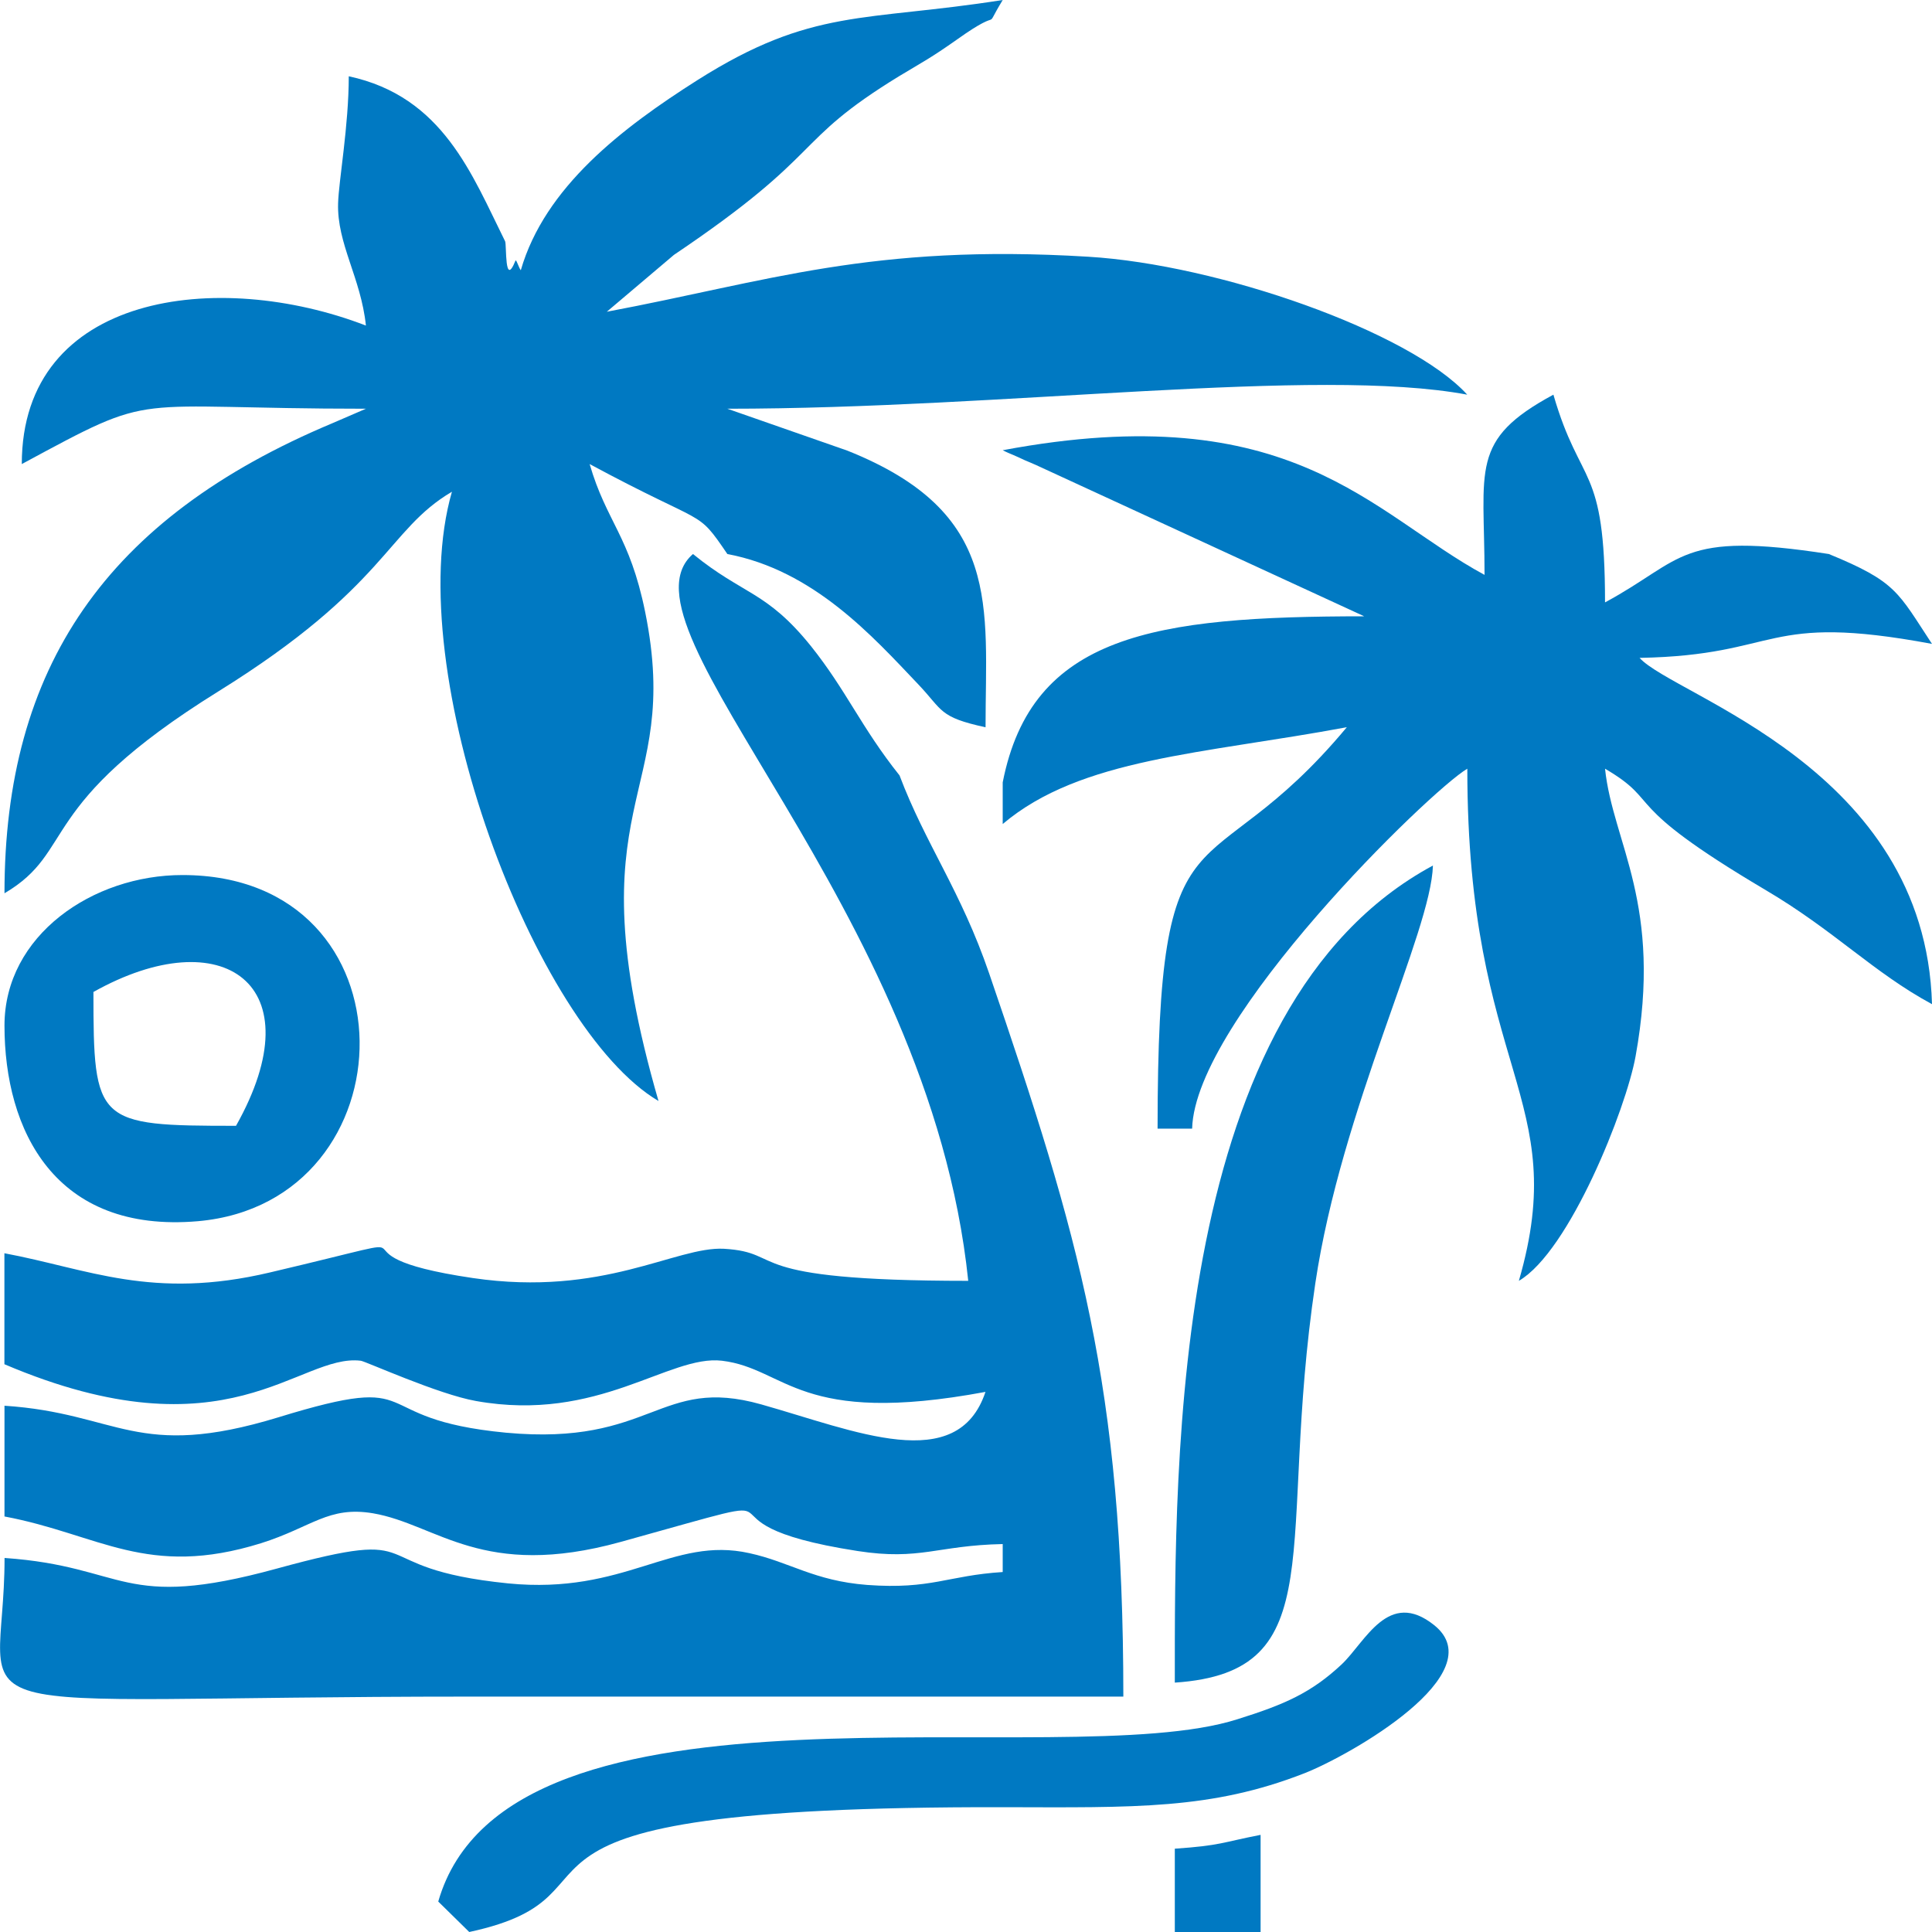
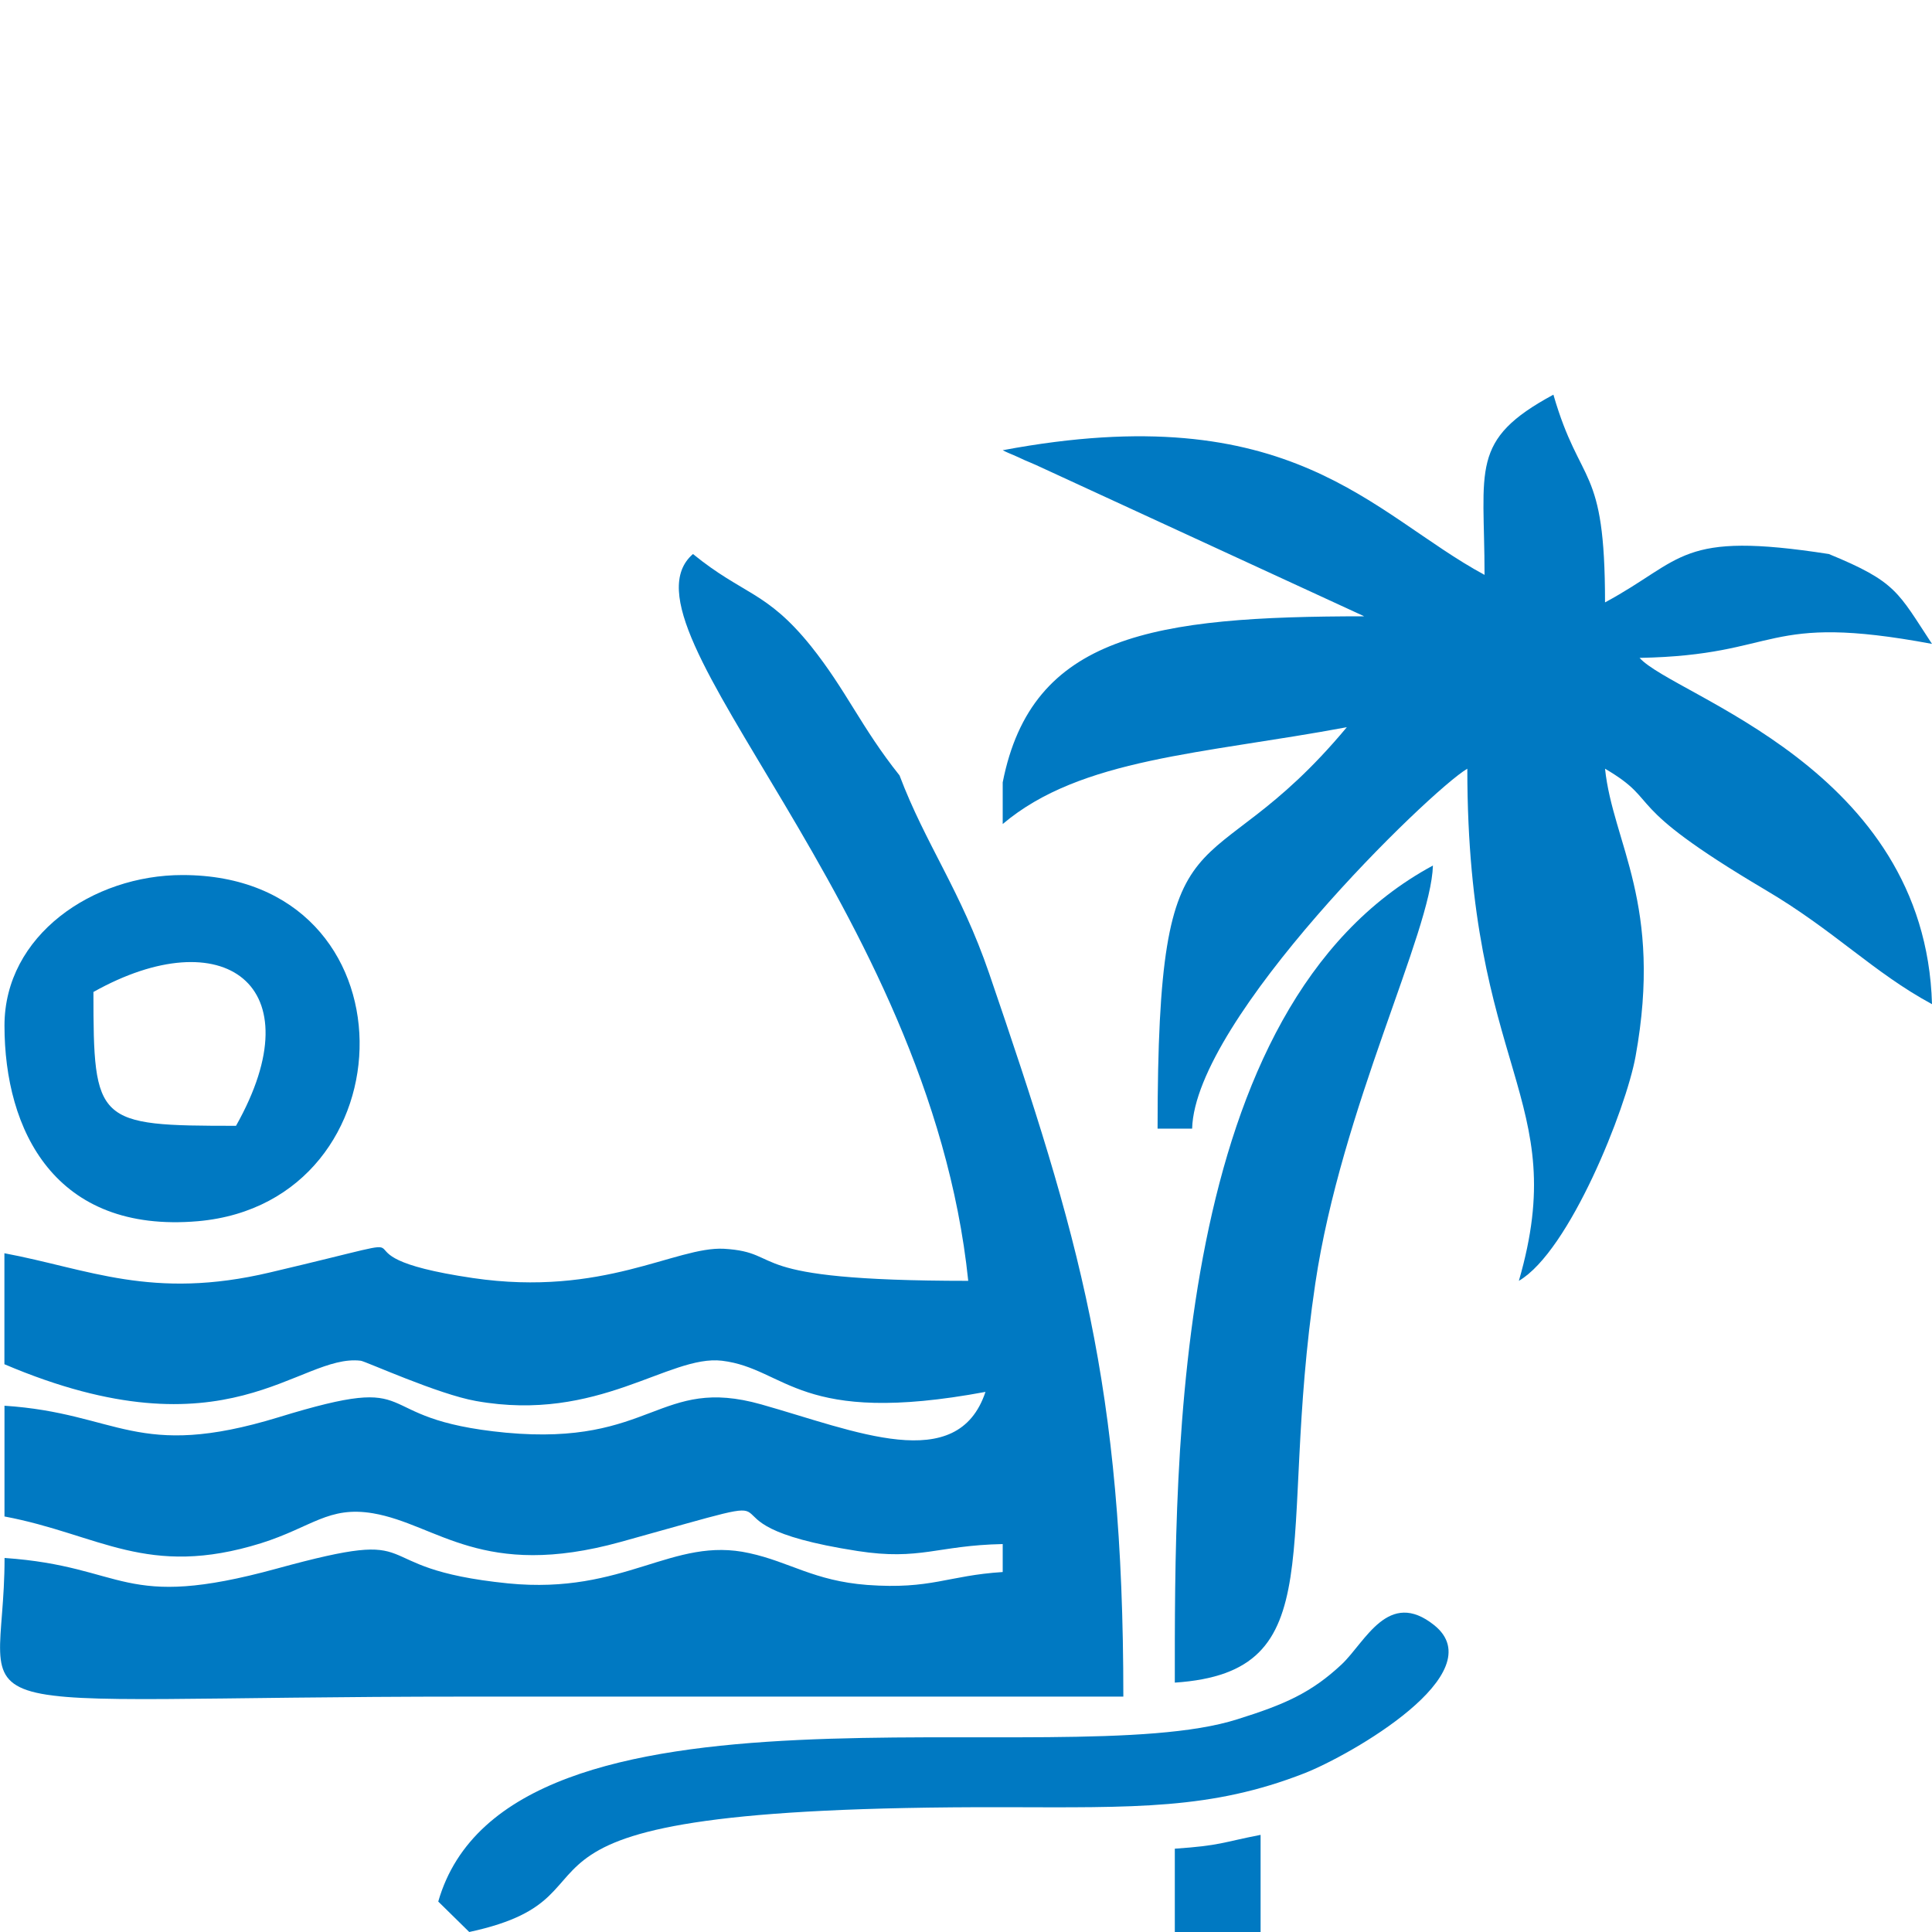
<svg xmlns="http://www.w3.org/2000/svg" xmlns:ns1="http://ns.adobe.com/AdobeIllustrator/10.0/" version="1.1" ns1:viewOrigin="298.5005 158" ns1:rulerOrigin="-298.5005 -133" ns1:pageBounds="298.5005 158 323.5005 133" x="0px" y="0px" width="25px" height="25px" viewBox="0 0 25 25" enable-background="new 0 0 25 25" xml:space="preserve">
  <g id="Слой_1" ns1:layer="yes" ns1:dimmedPercent="50" ns1:rgbTrio="#4F008000FFFF">
    <g>
      <path ns1:knockout="Off" fill-rule="evenodd" clip-rule="evenodd" fill="#0079C2" d="M11.64,10.034    c-0.496-0.622-0.688-1.1-1.147-1.674C9.917,7.645,9.62,7.701,8.967,7.169c-1.095,0.949,3.058,4.54,3.562,9.405    c-3.017,0-2.333-0.366-3.162-0.415c-0.622-0.032-1.558,0.627-3.247,0.379c-2.155-0.317-0.061-0.676-2.625-0.073    c-1.528,0.362-2.352-0.045-3.438-0.248v1.436c2.895,1.233,3.808-0.143,4.612-0.045c0.065,0.009,1.005,0.436,1.491,0.521    c1.587,0.284,2.496-0.603,3.184-0.521c0.838,0.103,0.989,0.854,3.408,0.403c-0.362,1.086-1.689,0.504-2.901,0.162    c-1.326-0.374-1.402,0.542-3.304,0.366C4.67,18.36,5.575,17.734,3.602,18.34c-1.839,0.562-2.065-0.053-3.544-0.15v1.433    c1.227,0.231,1.845,0.805,3.32,0.346c0.659-0.208,0.871-0.484,1.449-0.387c0.832,0.143,1.416,0.866,3.206,0.37    c2.816-0.781,0.619-0.261,3.064,0.118c0.814,0.126,1.029-0.073,1.878-0.09v0.362c-0.714,0.045-0.922,0.228-1.754,0.167    c-0.688-0.053-1.001-0.297-1.523-0.411c-1.001-0.224-1.602,0.541-3.123,0.391c-1.967-0.199-0.932-0.757-2.995-0.191    c-2.02,0.554-1.933-0.028-3.521-0.138c0,2.217-1.074,1.794,6.014,1.794c2.82,0,5.641,0,8.463,0c0-4.02-0.568-5.944-1.736-9.357    C12.433,11.525,11.976,10.924,11.64,10.034L11.64,10.034z" />
-       <path ns1:knockout="Off" fill-rule="evenodd" clip-rule="evenodd" fill="#0079C2" d="M9.412,7.169    c1.117,0.211,1.878,1.063,2.47,1.686c0.322,0.338,0.263,0.424,0.871,0.556c0-1.574,0.222-2.778-1.789-3.58L9.412,5.289    c3.591,0,7.621-0.548,9.574-0.182c-0.745-0.817-3.219-1.684-4.905-1.785c-2.81-0.171-4.146,0.321-6.229,0.712l0.869-0.736    c1.994-1.343,1.501-1.447,2.915-2.313c0.307-0.185,0.405-0.232,0.751-0.476C13.029,0.051,12.696,0.46,12.975,0    c-1.794,0.283-2.464,0.096-3.949,1.036C8.051,1.654,7.05,2.421,6.739,3.497C6.71,3.458,6.68,3.349,6.67,3.373    C6.525,3.734,6.558,3.167,6.536,3.122C6.106,2.258,5.732,1.249,4.513,0.987c0,0.641-0.13,1.353-0.138,1.643    C4.359,3.155,4.67,3.593,4.735,4.213c-1.91-0.738-4.453-0.421-4.453,1.792c1.786-0.964,1.3-0.716,4.453-0.716L4.302,5.476    c-2.938,1.231-4.244,3.168-4.244,6.083c0.94-0.554,0.378-1.127,2.767-2.612C5.012,7.588,5,6.863,5.848,6.363    c-0.673,2.329,1.074,6.94,2.673,7.884c-1.143-3.95,0.326-3.873-0.173-6.33c-0.201-0.988-0.5-1.161-0.718-1.912    C9.166,6.833,9.003,6.568,9.412,7.169L9.412,7.169z" />
      <path ns1:knockout="Off" fill-rule="evenodd" clip-rule="evenodd" fill="#0079C2" d="M12.975,10.124v0.539    c1.011-0.856,2.59-0.905,4.453-1.253c-1.852,2.222-2.449,0.785-2.449,5.195h0.447c0.037-1.42,3.084-4.378,3.561-4.658    c0,3.934,1.358,4.247,0.667,6.627c0.655-0.382,1.388-2.229,1.51-2.904c0.358-1.974-0.293-2.755-0.395-3.723    c0.761,0.447,0.15,0.427,2.066,1.563c0.899,0.528,1.404,1.073,2.165,1.484c-0.086-3.06-3.337-3.984-3.784-4.481    C23.063,8.479,22.799,7.921,25,8.332c-0.443-0.673-0.46-0.804-1.335-1.163c-1.944-0.302-1.867,0.072-2.896,0.626    c0-1.807-0.317-1.475-0.668-2.688c-1.09,0.588-0.891,0.956-0.891,2.332c-1.461-0.79-2.486-2.317-6.235-1.613    c0.044,0.024,0.112,0.051,0.142,0.064c0.031,0.013,0.106,0.047,0.143,0.065c0.039,0.015,0.104,0.045,0.145,0.062l4.248,1.958    C14.934,7.976,13.351,8.21,12.975,10.124L12.975,10.124z" />
      <path ns1:knockout="Off" fill-rule="evenodd" clip-rule="evenodd" fill="#0079C2" d="M15.202,21.773    c2.071-0.138,1.314-1.785,1.818-5.166c0.338-2.267,1.498-4.545,1.522-5.407C15.161,13.022,15.202,18.841,15.202,21.773    L15.202,21.773z" />
      <path ns1:knockout="Off" fill-rule="evenodd" clip-rule="evenodd" fill="#0079C2" d="M6.072,25c2.323-0.5-0.415-1.627,6.903-1.615    c1.711,0.004,2.699,0.032,3.904-0.439c0.598-0.235,2.453-1.294,1.68-1.916c-0.594-0.476-0.891,0.216-1.196,0.505    c-0.395,0.37-0.74,0.521-1.351,0.712c-2.276,0.728-9.434-0.798-10.341,2.359L6.072,25L6.072,25z" />
      <path ns1:knockout="Off" fill-rule="evenodd" clip-rule="evenodd" fill="#0079C2" d="M1.209,12.836    c1.67-0.936,2.878-0.102,1.845,1.732C1.246,14.568,1.209,14.536,1.209,12.836L1.209,12.836z M0.058,13.271    c0,1.352,0.649,2.693,2.506,2.531c2.783-0.248,2.856-4.479-0.202-4.479C1.199,11.322,0.058,12.104,0.058,13.271L0.058,13.271z" />
      <path ns1:knockout="Off" fill-rule="evenodd" clip-rule="evenodd" fill="#0079C2" d="M15.202,25h1.11v-1.257    c-0.504,0.098-0.513,0.138-1.11,0.179V25L15.202,25z" />
    </g>
  </g>
</svg>